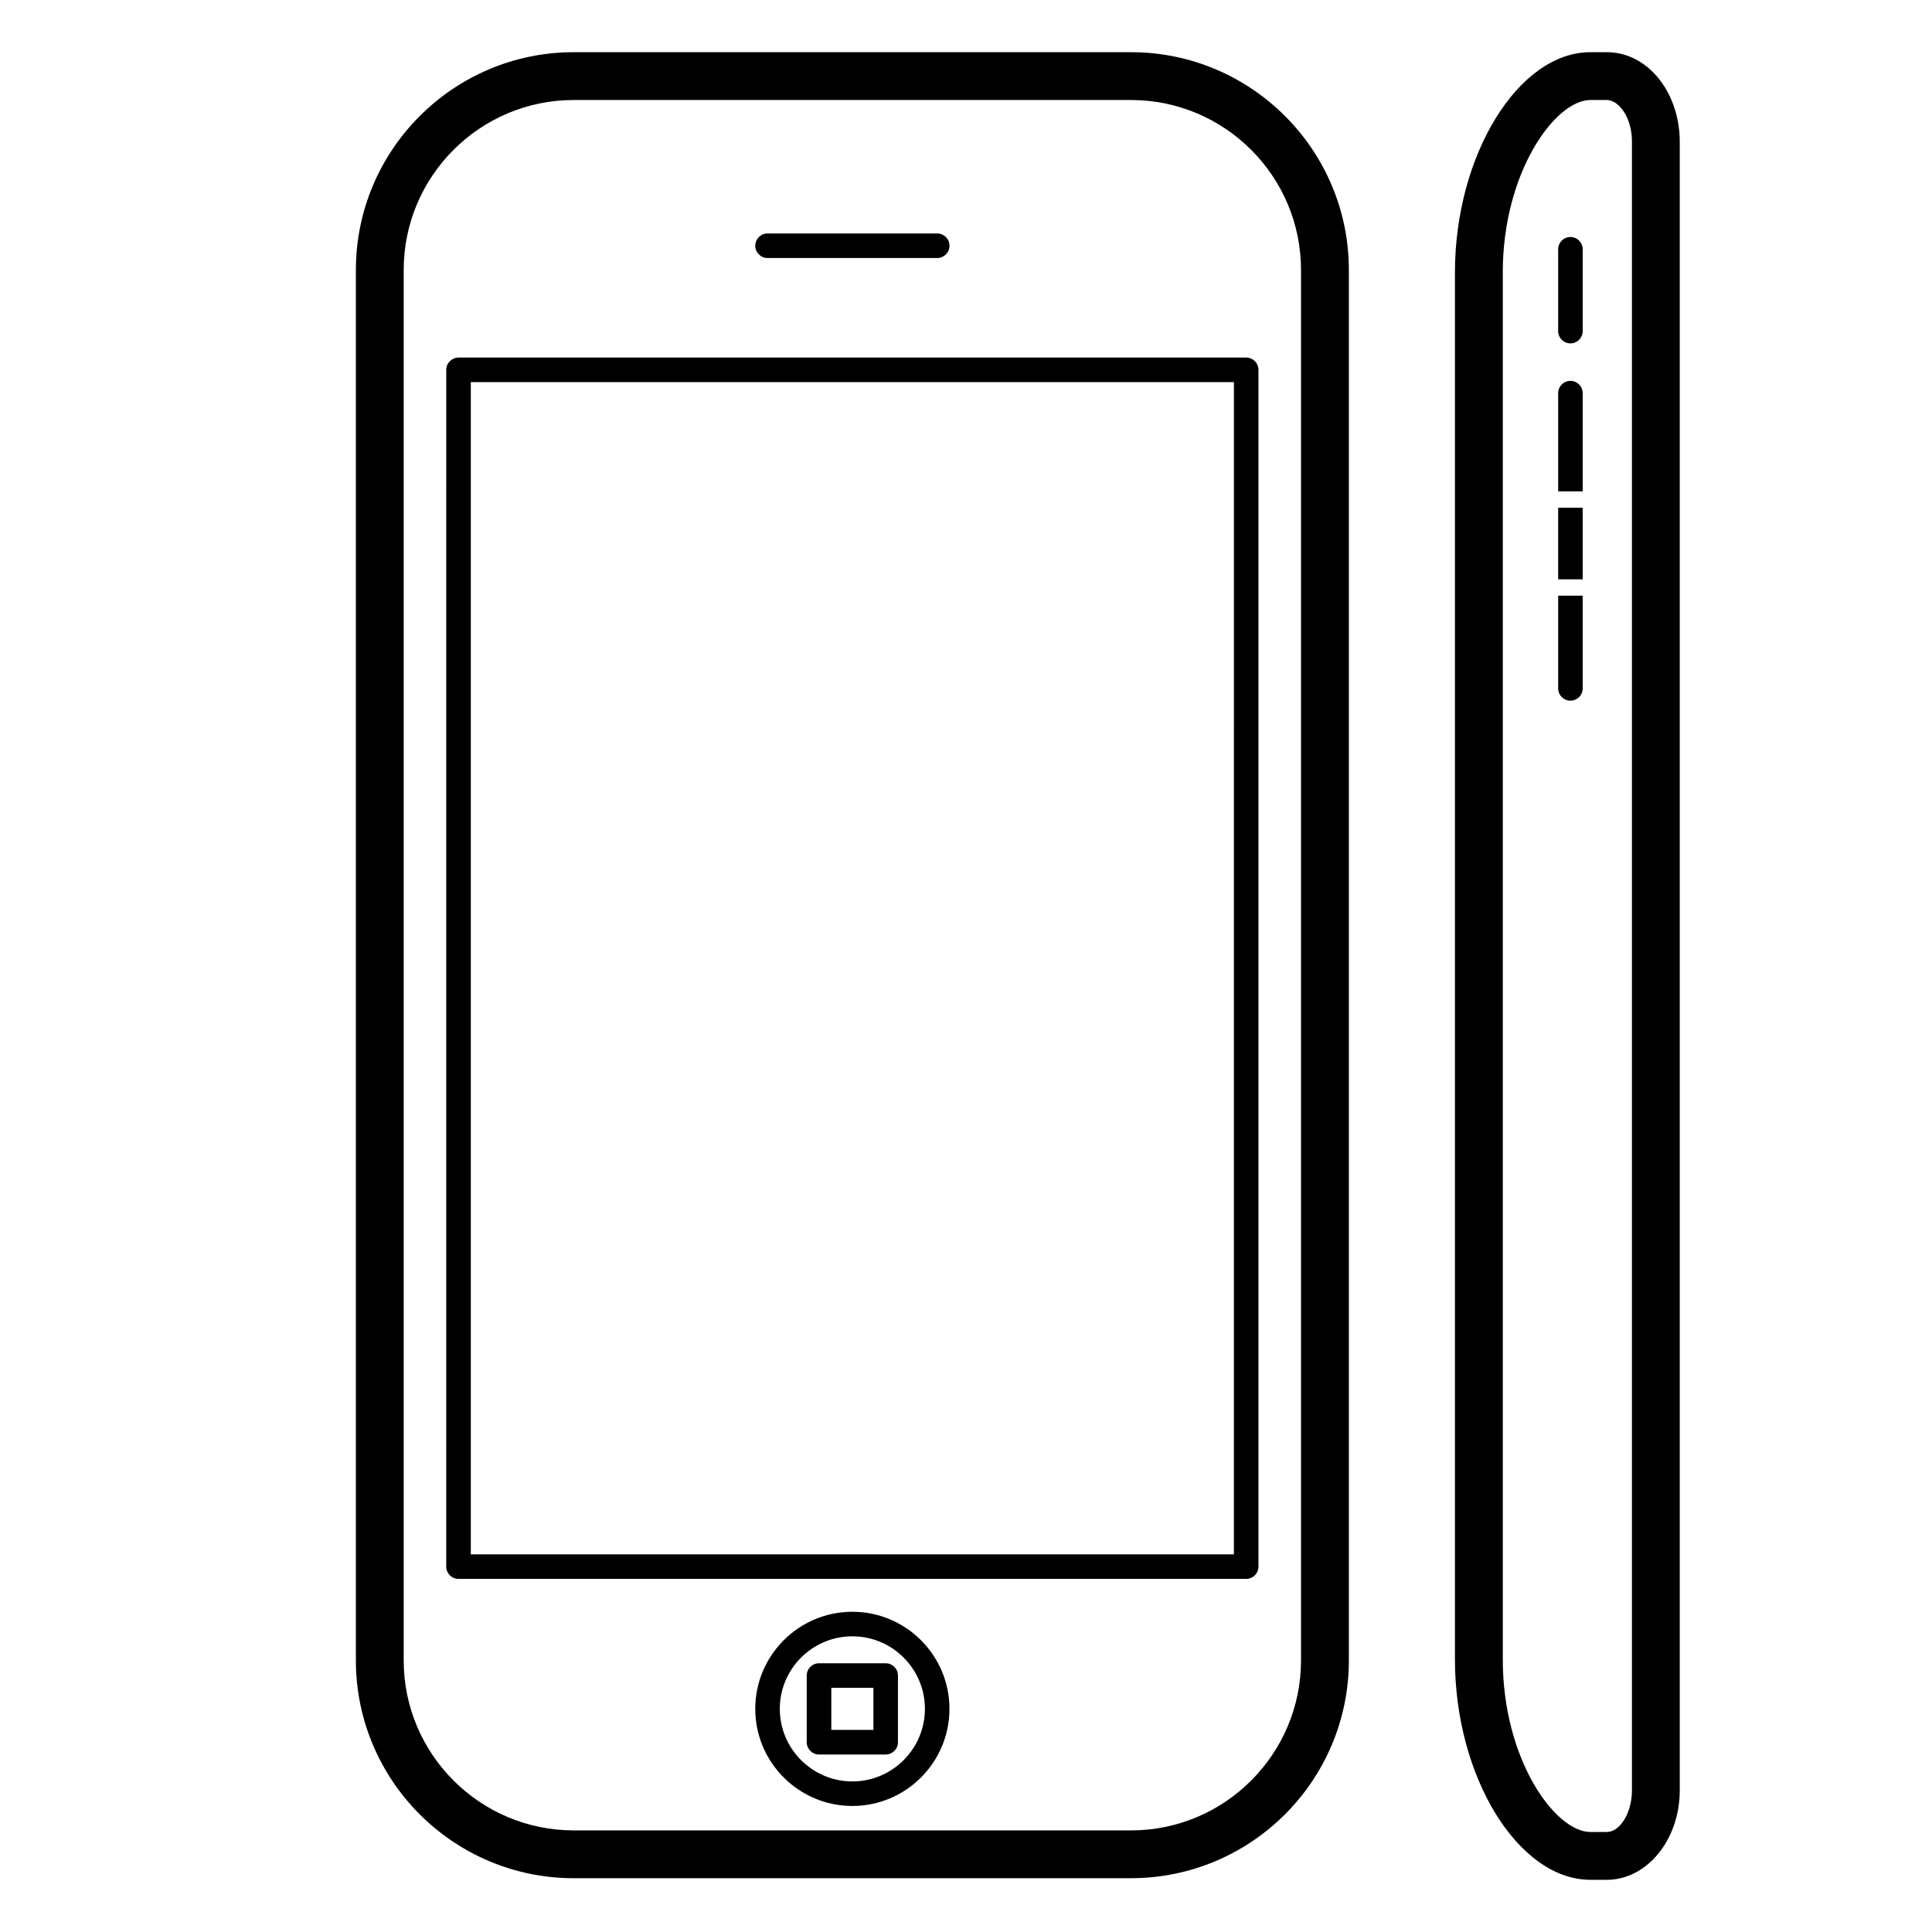
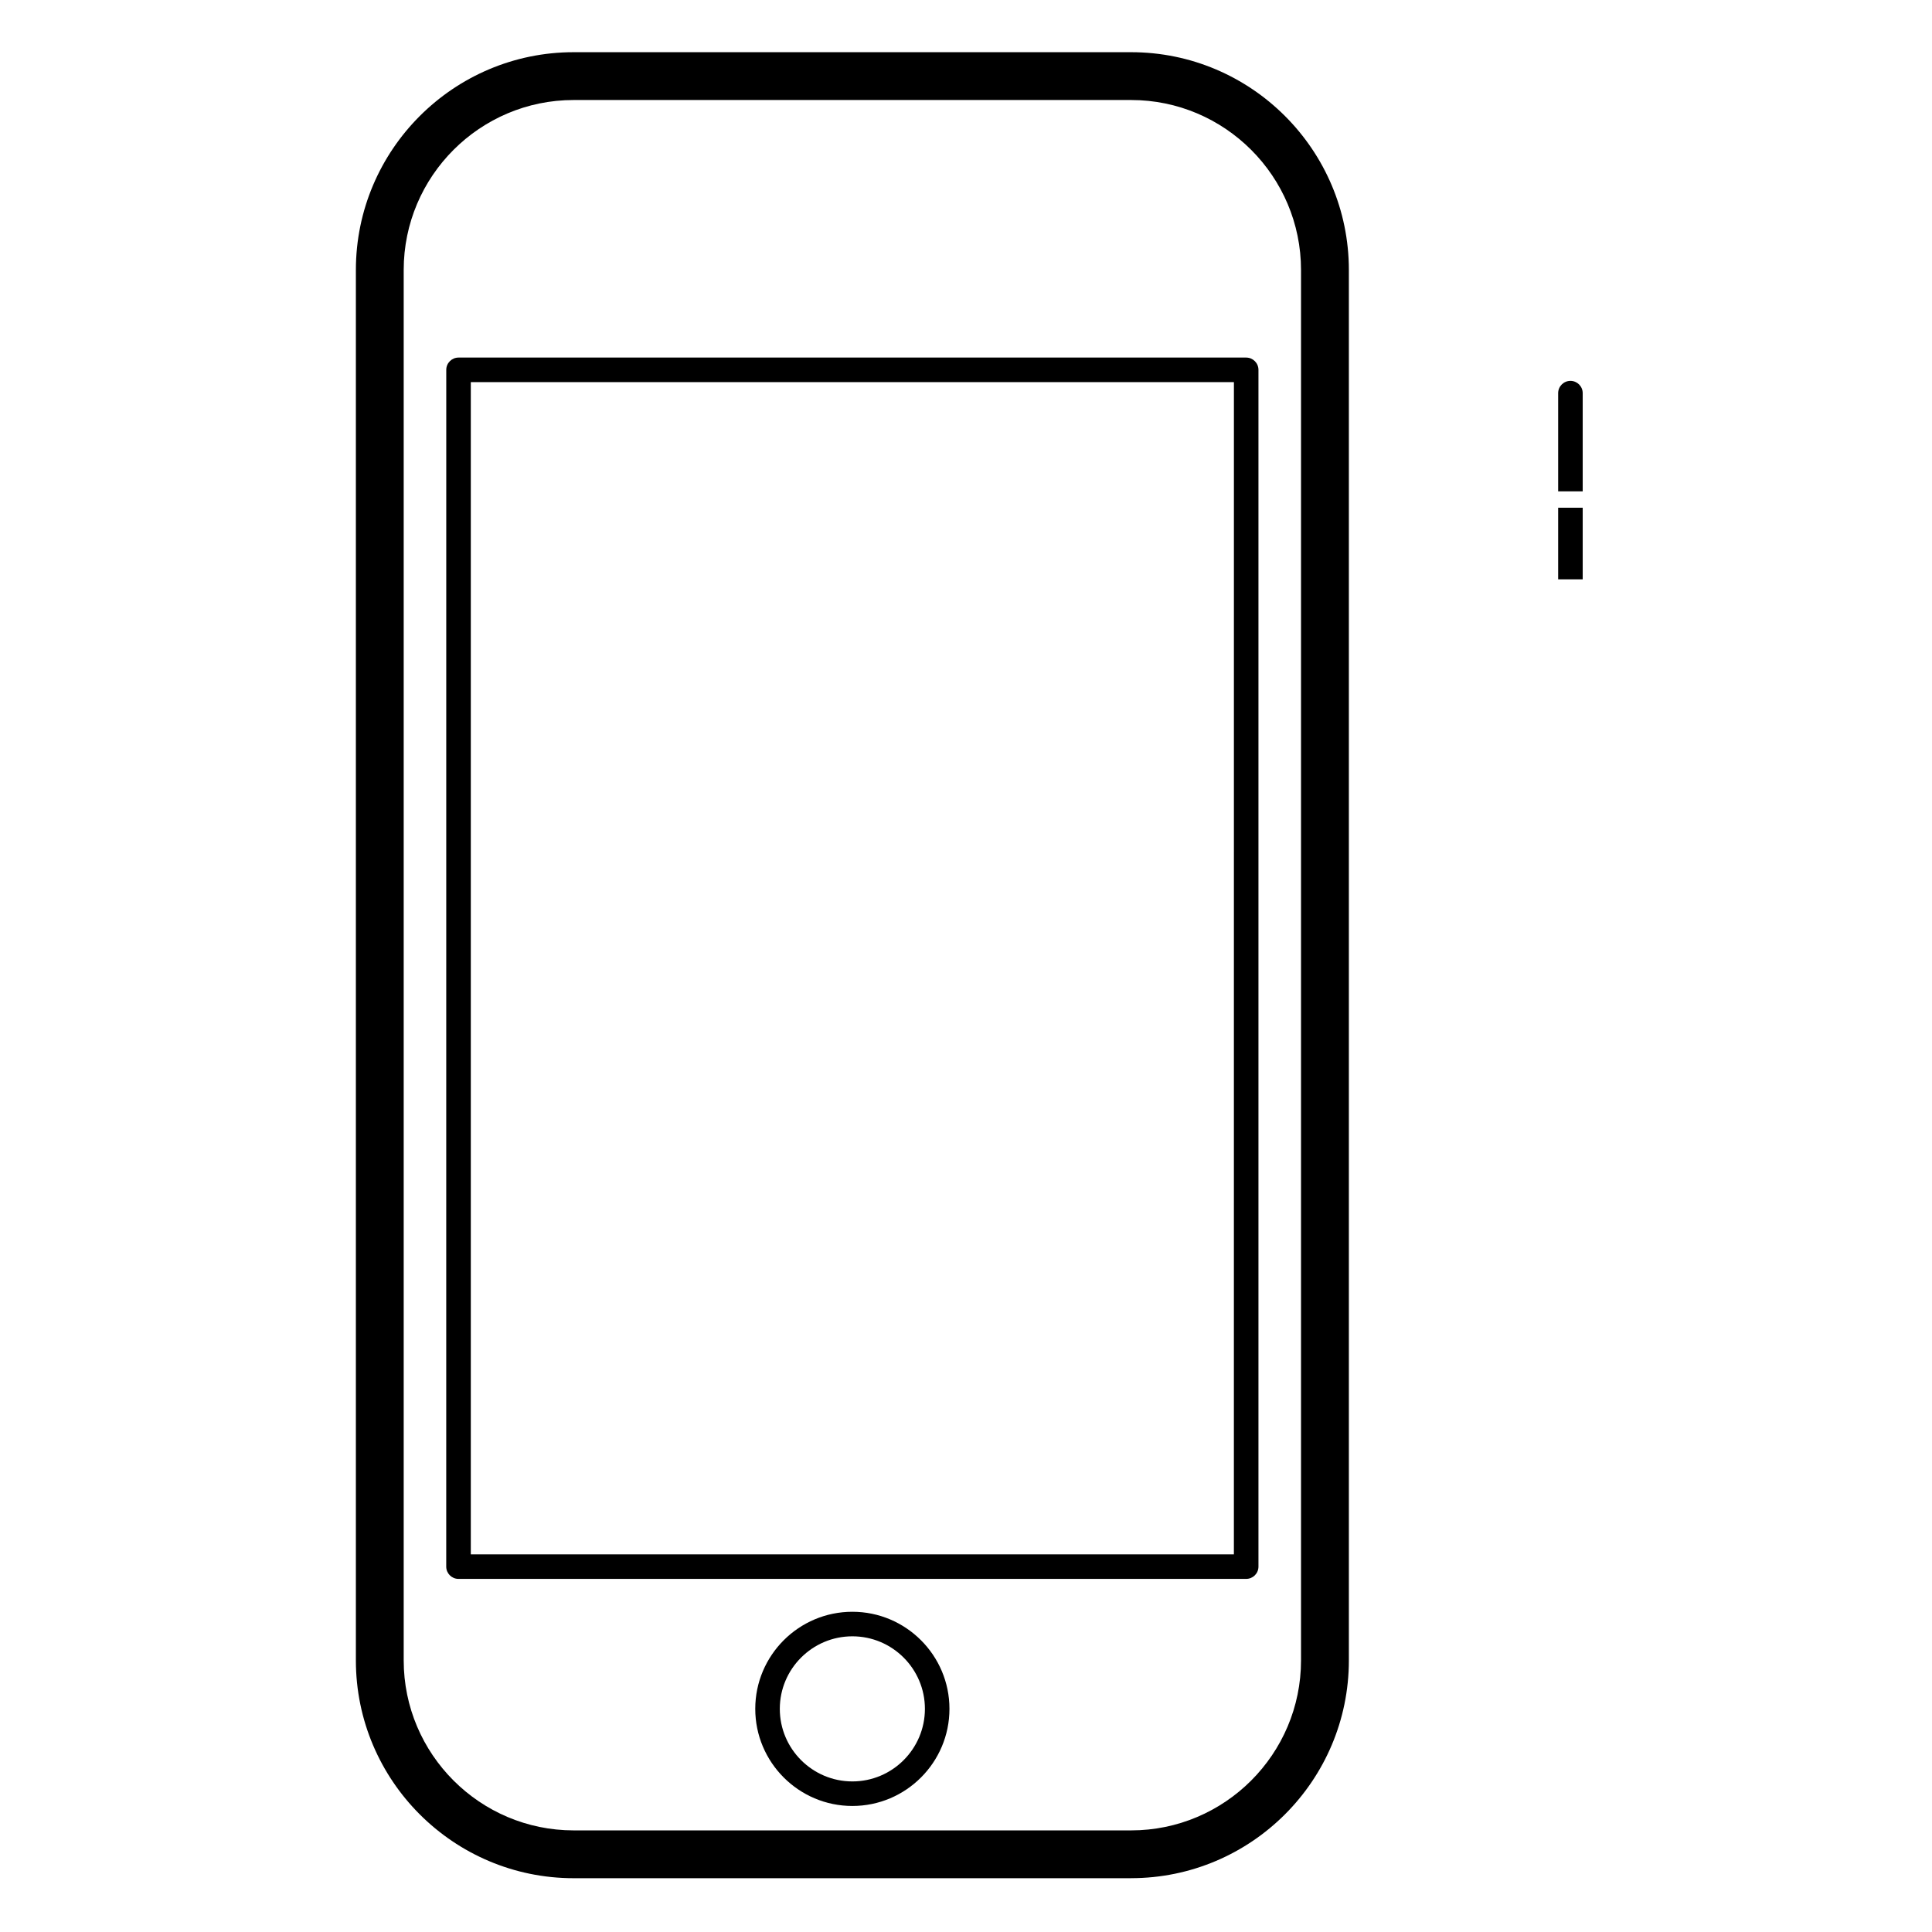
<svg xmlns="http://www.w3.org/2000/svg" version="1.1" id="Capa_1" x="0px" y="0px" viewBox="0 0 64 64" style="enable-background:new 0 0 64 64;" xml:space="preserve">
  <g>
-     <path d="M52.023,11.375c0.224,0,0.406-0.182,0.406-0.406V8.257c0-0.224-0.182-0.406-0.406-0.406c-0.225,0-0.407,0.182-0.407,0.406   v2.711C51.616,11.192,51.798,11.375,52.023,11.375z" />
    <path d="M52.429,13.024c0-0.225-0.182-0.407-0.406-0.407c-0.225,0-0.407,0.182-0.407,0.407v3.253h0.813V13.024z" />
    <rect x="51.616" y="16.819" width="0.813" height="2.372" />
-     <path d="M52.429,22.805v-3.072h-0.813v3.072c0,0.224,0.182,0.406,0.407,0.406C52.247,23.211,52.429,23.029,52.429,22.805z" />
-     <path d="M52.684,62.271h0.542c1.333,0,2.418-1.328,2.418-2.96V4.689c0-0.95-0.371-1.846-0.992-2.398   c-0.413-0.368-0.907-0.562-1.427-0.562h-0.541c-2.39,0-4.487,3.41-4.487,7.298v45.947C48.197,58.861,50.293,62.271,52.684,62.271z    M49.781,9.026c0-3.314,1.733-5.713,2.902-5.713h0.541c0.159,0,0.292,0.088,0.375,0.161c0.289,0.257,0.461,0.711,0.461,1.215   v54.622c0,0.733-0.39,1.376-0.834,1.376h-0.542c-1.169,0-2.902-2.399-2.902-5.713V9.026z" />
    <path d="M28.236,53.392c-1.774,0-3.217,1.442-3.217,3.216c0,1.774,1.443,3.217,3.217,3.217c1.773,0,3.216-1.443,3.216-3.217   C31.452,54.834,30.009,53.392,28.236,53.392z M28.236,59.012c-1.325,0-2.404-1.079-2.404-2.404c0-1.325,1.079-2.403,2.404-2.403   c1.325,0,2.403,1.078,2.403,2.403C30.639,57.933,29.561,59.012,28.236,59.012z" />
-     <path d="M29.339,55.098h-2.208c-0.225,0-0.407,0.182-0.407,0.407v2.208c0,0.225,0.182,0.407,0.407,0.407h2.208   c0.225,0,0.407-0.182,0.407-0.407v-2.208C29.746,55.28,29.564,55.098,29.339,55.098z M28.933,57.305h-1.395v-1.395h1.395V57.305z" />
    <path d="M41.688,51.897l0-39.645c0-0.225-0.182-0.407-0.407-0.407H15.189c-0.224,0-0.406,0.182-0.406,0.407l-0.001,39.645   c0,0.224,0.182,0.406,0.406,0.406h26.092C41.506,52.303,41.688,52.121,41.688,51.897z M40.874,51.49H15.596l0-38.832h25.279   L40.874,51.49z" />
-     <path d="M25.426,8.547h5.62c0.225,0,0.407-0.182,0.407-0.406c0-0.225-0.182-0.407-0.407-0.407h-5.62   c-0.225,0-0.407,0.182-0.407,0.407C25.019,8.365,25.201,8.547,25.426,8.547z" />
    <path d="M37.468,62.217c3.979,0,7.215-3.236,7.215-7.215V8.944c0-3.979-3.236-7.215-7.215-7.215H19.003   c-3.978,0-7.214,3.237-7.214,7.215v46.059c0,3.979,3.236,7.215,7.214,7.215H37.468z M13.373,55.002V8.944   c0-3.105,2.525-5.631,5.63-5.631h18.465c3.104,0,5.63,2.526,5.63,5.631v46.059c0,3.105-2.526,5.631-5.63,5.631H19.003   C15.898,60.633,13.373,58.107,13.373,55.002z" />
  </g>
</svg>